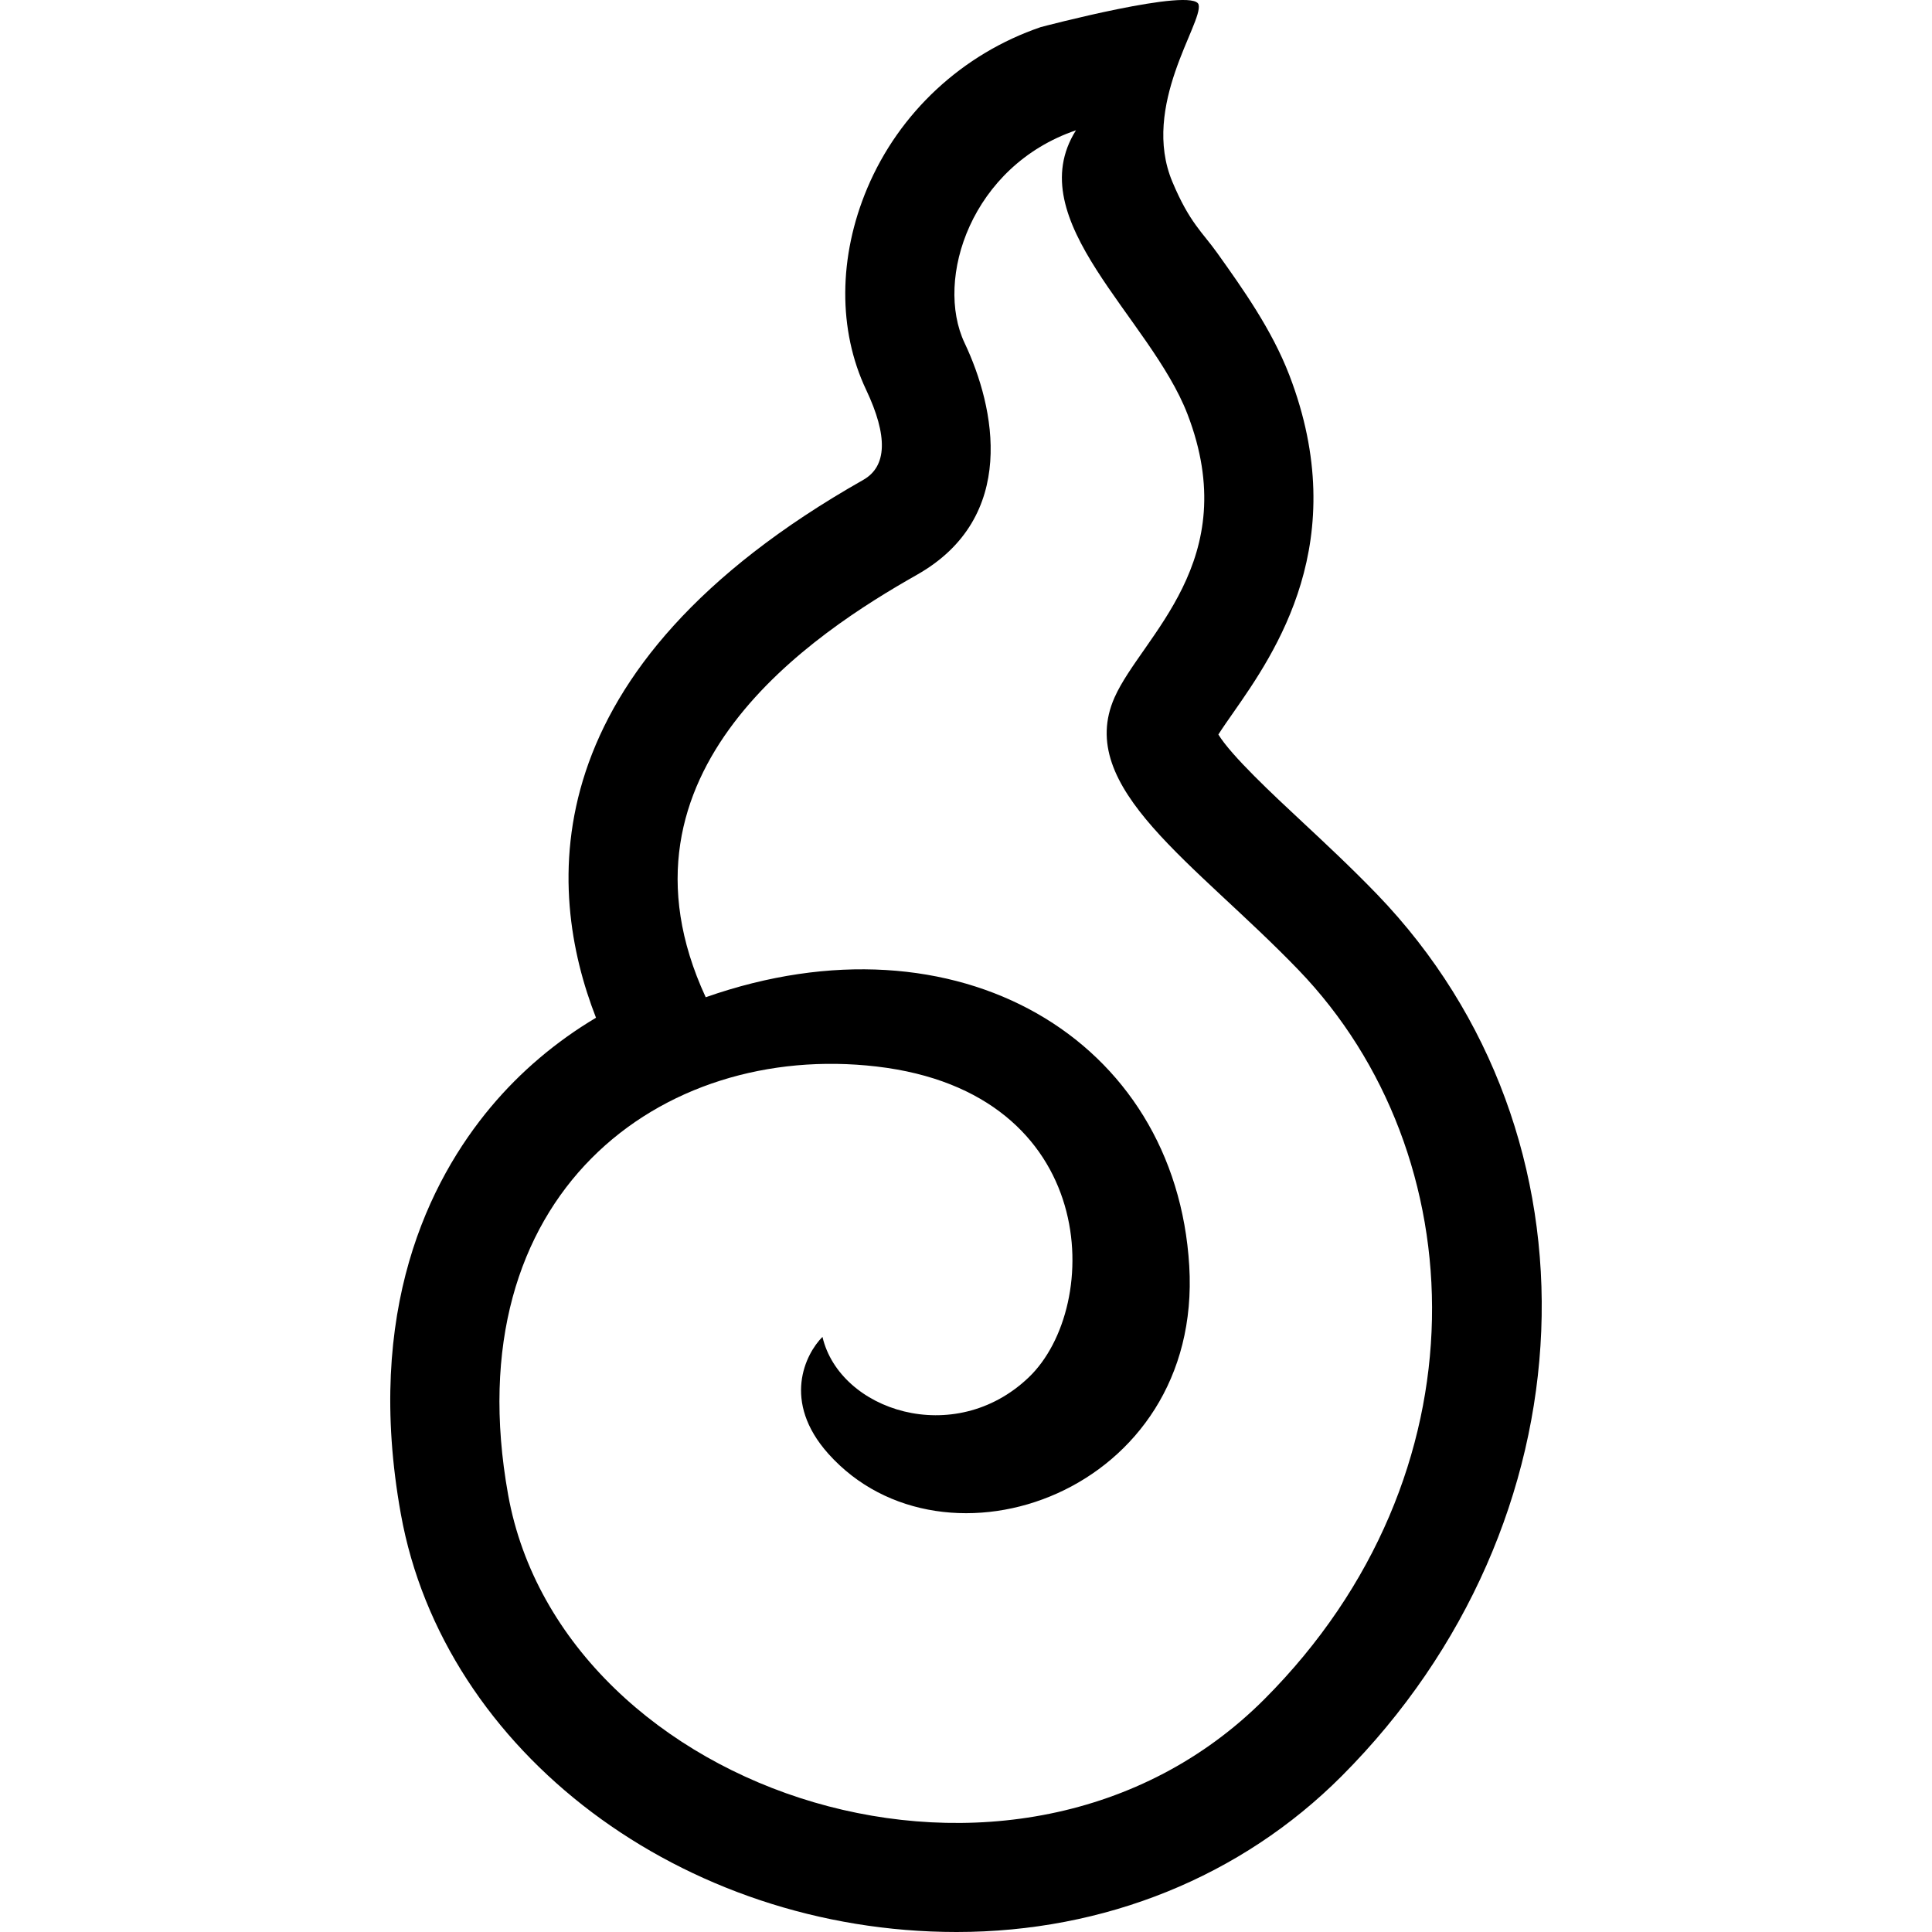
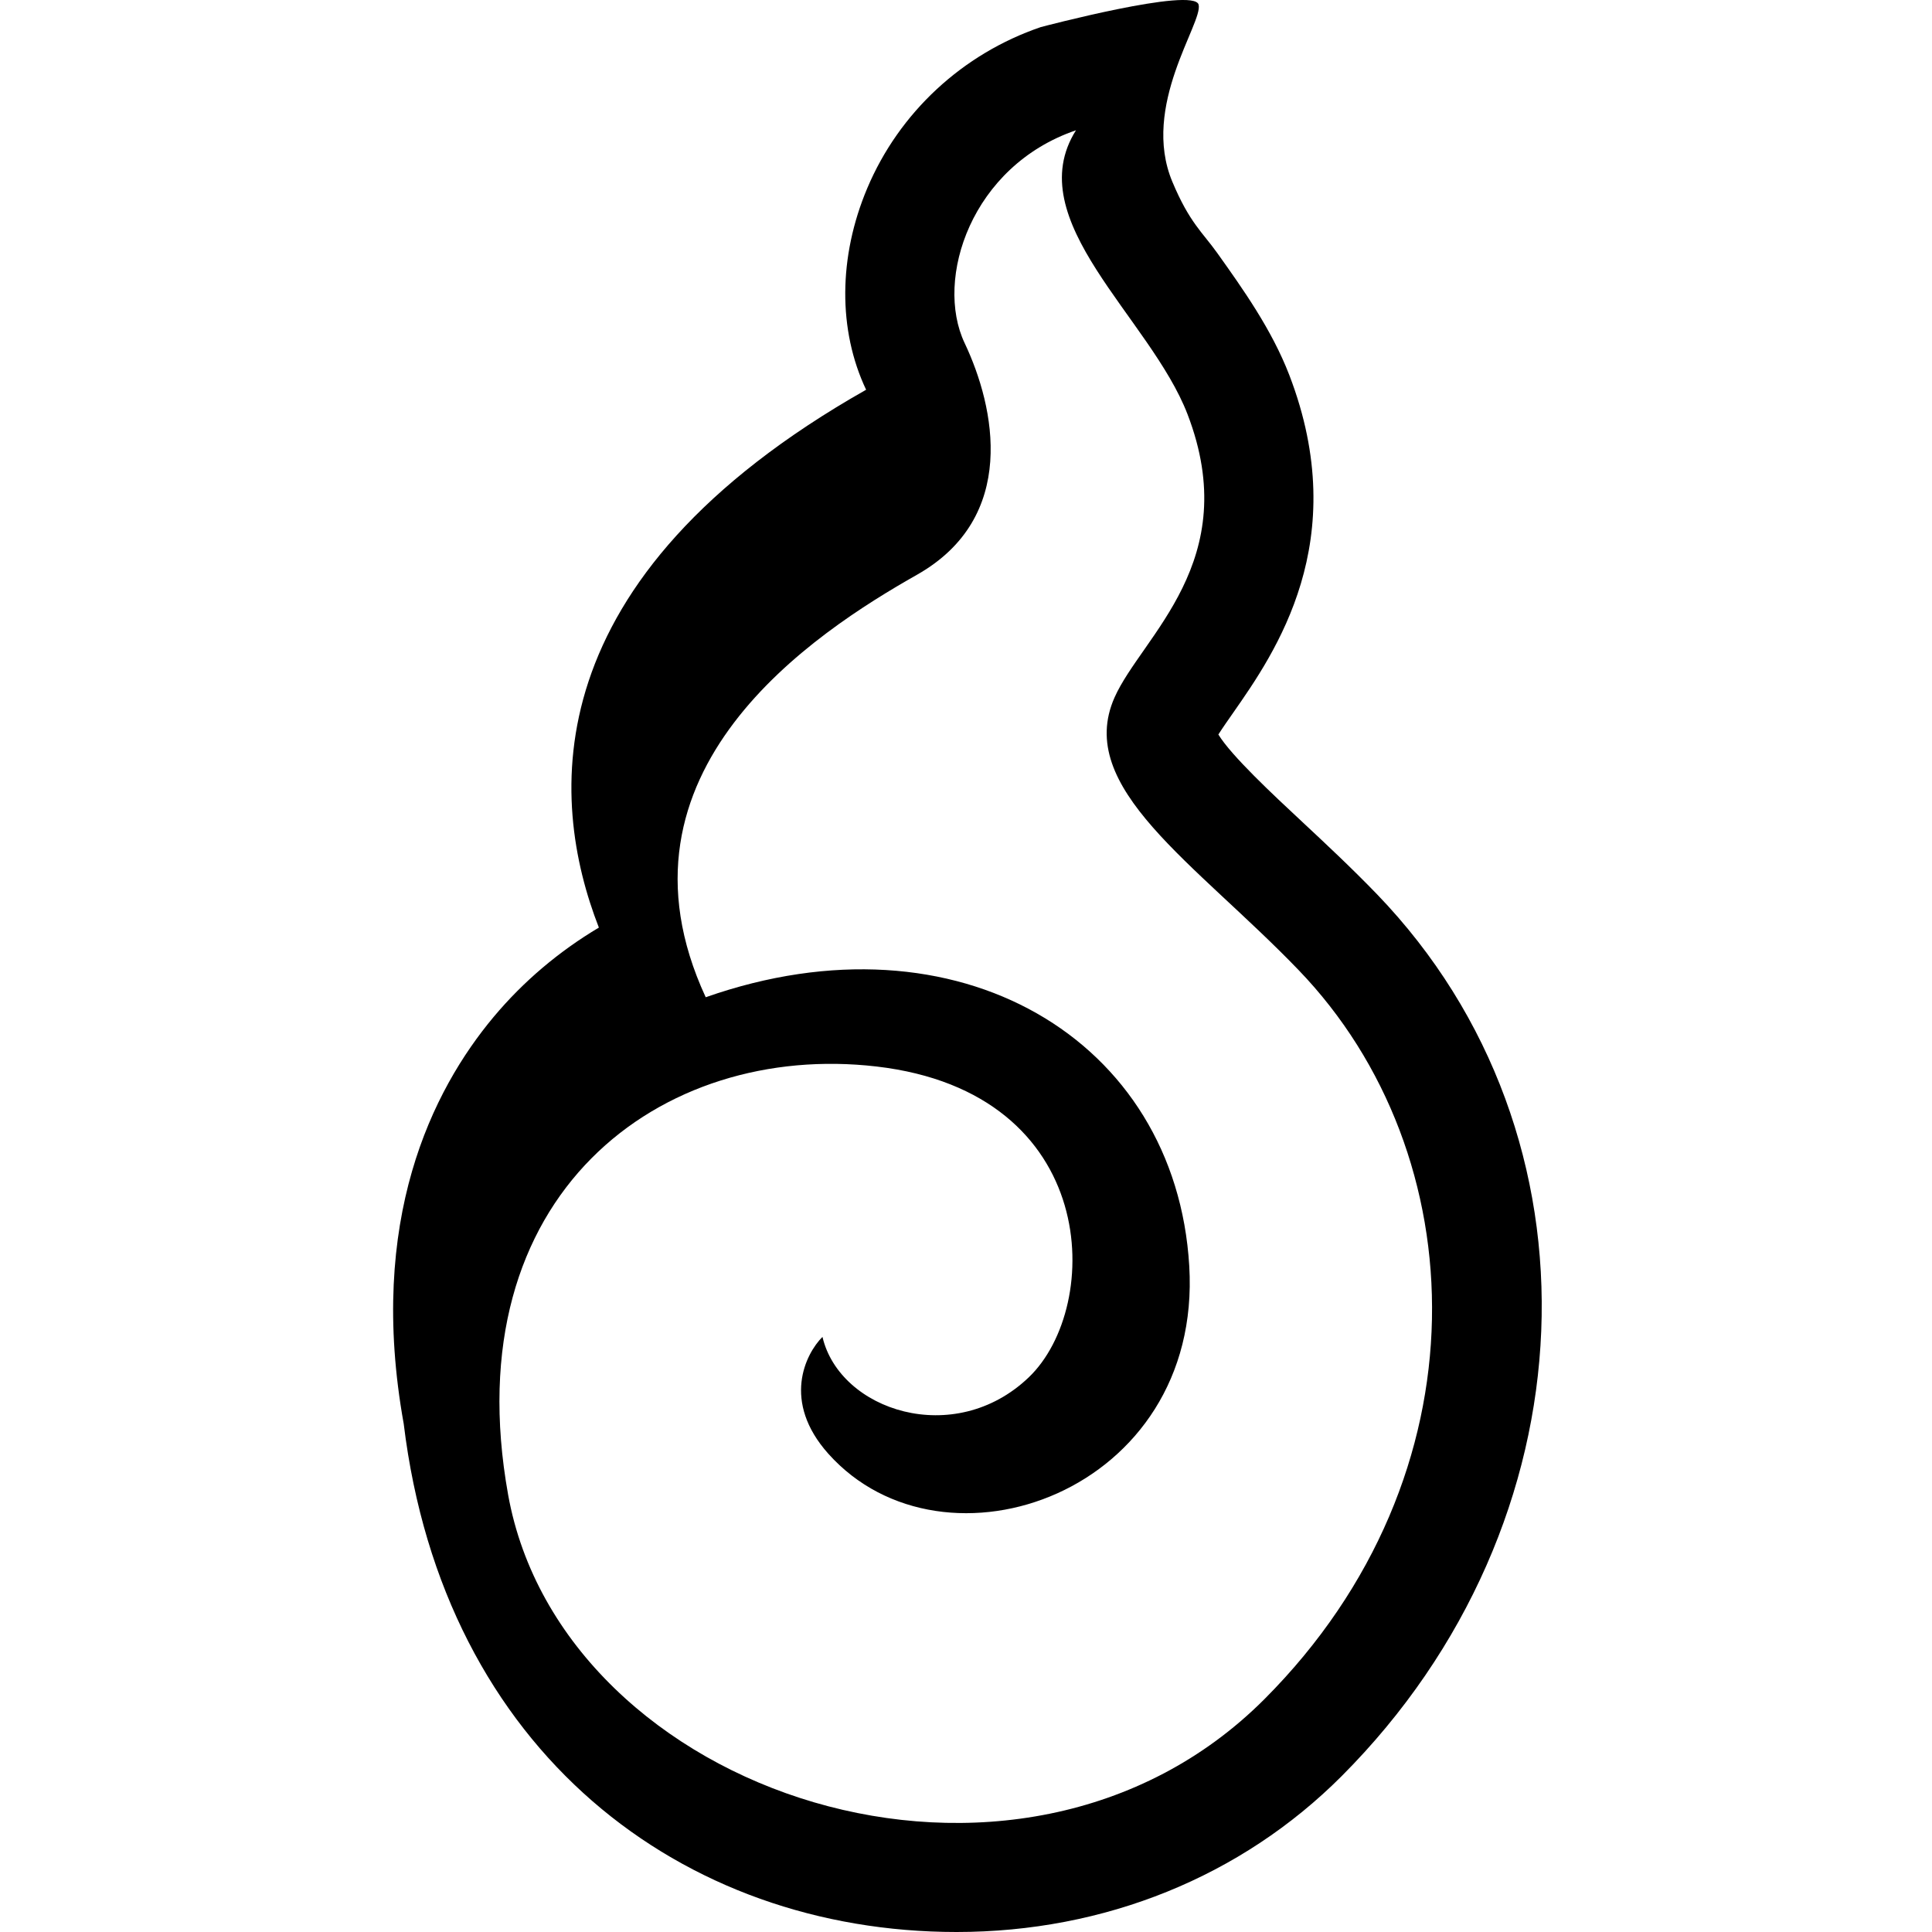
<svg xmlns="http://www.w3.org/2000/svg" height="800px" width="800px" version="1.1" id="_x32_" viewBox="0 0 512 512" xml:space="preserve">
  <style type="text/css">
	.st0{fill:#000000;}
</style>
  <g>
-     <path class="st0" d="M364.951,237.018c-6.772-7.019-13.769-13.543-19.934-19.3c-7.618-7.096-18.707-17.438-22.135-23.066   c1.072-1.686,2.638-3.93,3.894-5.721c11.117-15.921,31.813-45.547,14.898-89.55c-4.655-12.076-12.33-22.848-19.102-32.349   c-3.908-5.488-7.337-8.006-11.879-18.848c-8.45-20.125,8.154-42.126,6.955-46.944c-1.199-4.818-41.83,5.94-41.83,5.94   c-20.752,7.082-37.513,22.635-45.977,42.682c-7.675,18.172-7.788,37.647-0.311,53.426c5.812,12.274,5.558,20.308-0.762,23.892   c-88.371,50.076-84.139,108.398-70.821,142.532c-10.552,6.285-19.99,14.241-27.891,23.68   c-16.224,19.398-33.534,53.856-23.828,107.826C117.571,464.365,180.873,511.993,253.472,512c0.014,0,0.014,0,0.028,0   c39.219,0,75.476-14.672,102.056-41.314C422.441,403.652,426.575,301.011,364.951,237.018z M335.099,450.278   c-65.347,65.481-186.11,25.536-200.444-54.174c-14.319-79.723,40.63-120.107,97.64-113.469   c59.478,6.927,60.014,63.598,40.306,82.404s-50.055,8.789-54.64-10.75c-4.486,4.486-10.848,17.092,1.566,30.981   c30.699,34.31,99.221,10.228,95.637-49.787c-3.583-60.014-61.327-94.677-128.142-71.202c-27.764-60,29.104-96.73,55.98-111.959   c26.875-15.215,20.71-44.376,12.64-61.397c-8.055-17.007,1.806-46.951,29.5-56.396c-15.053,23.892,19.708,49.639,29.556,75.23   c14.982,38.952-12.105,58.816-19.328,75.068c-10.623,23.906,21.388,43.798,48.756,72.232   C391.079,305.815,394.465,390.786,335.099,450.278z" />
+     <path class="st0" d="M364.951,237.018c-6.772-7.019-13.769-13.543-19.934-19.3c-7.618-7.096-18.707-17.438-22.135-23.066   c1.072-1.686,2.638-3.93,3.894-5.721c11.117-15.921,31.813-45.547,14.898-89.55c-4.655-12.076-12.33-22.848-19.102-32.349   c-3.908-5.488-7.337-8.006-11.879-18.848c-8.45-20.125,8.154-42.126,6.955-46.944c-1.199-4.818-41.83,5.94-41.83,5.94   c-20.752,7.082-37.513,22.635-45.977,42.682c-7.675,18.172-7.788,37.647-0.311,53.426c-88.371,50.076-84.139,108.398-70.821,142.532c-10.552,6.285-19.99,14.241-27.891,23.68   c-16.224,19.398-33.534,53.856-23.828,107.826C117.571,464.365,180.873,511.993,253.472,512c0.014,0,0.014,0,0.028,0   c39.219,0,75.476-14.672,102.056-41.314C422.441,403.652,426.575,301.011,364.951,237.018z M335.099,450.278   c-65.347,65.481-186.11,25.536-200.444-54.174c-14.319-79.723,40.63-120.107,97.64-113.469   c59.478,6.927,60.014,63.598,40.306,82.404s-50.055,8.789-54.64-10.75c-4.486,4.486-10.848,17.092,1.566,30.981   c30.699,34.31,99.221,10.228,95.637-49.787c-3.583-60.014-61.327-94.677-128.142-71.202c-27.764-60,29.104-96.73,55.98-111.959   c26.875-15.215,20.71-44.376,12.64-61.397c-8.055-17.007,1.806-46.951,29.5-56.396c-15.053,23.892,19.708,49.639,29.556,75.23   c14.982,38.952-12.105,58.816-19.328,75.068c-10.623,23.906,21.388,43.798,48.756,72.232   C391.079,305.815,394.465,390.786,335.099,450.278z" />
  </g>
</svg>